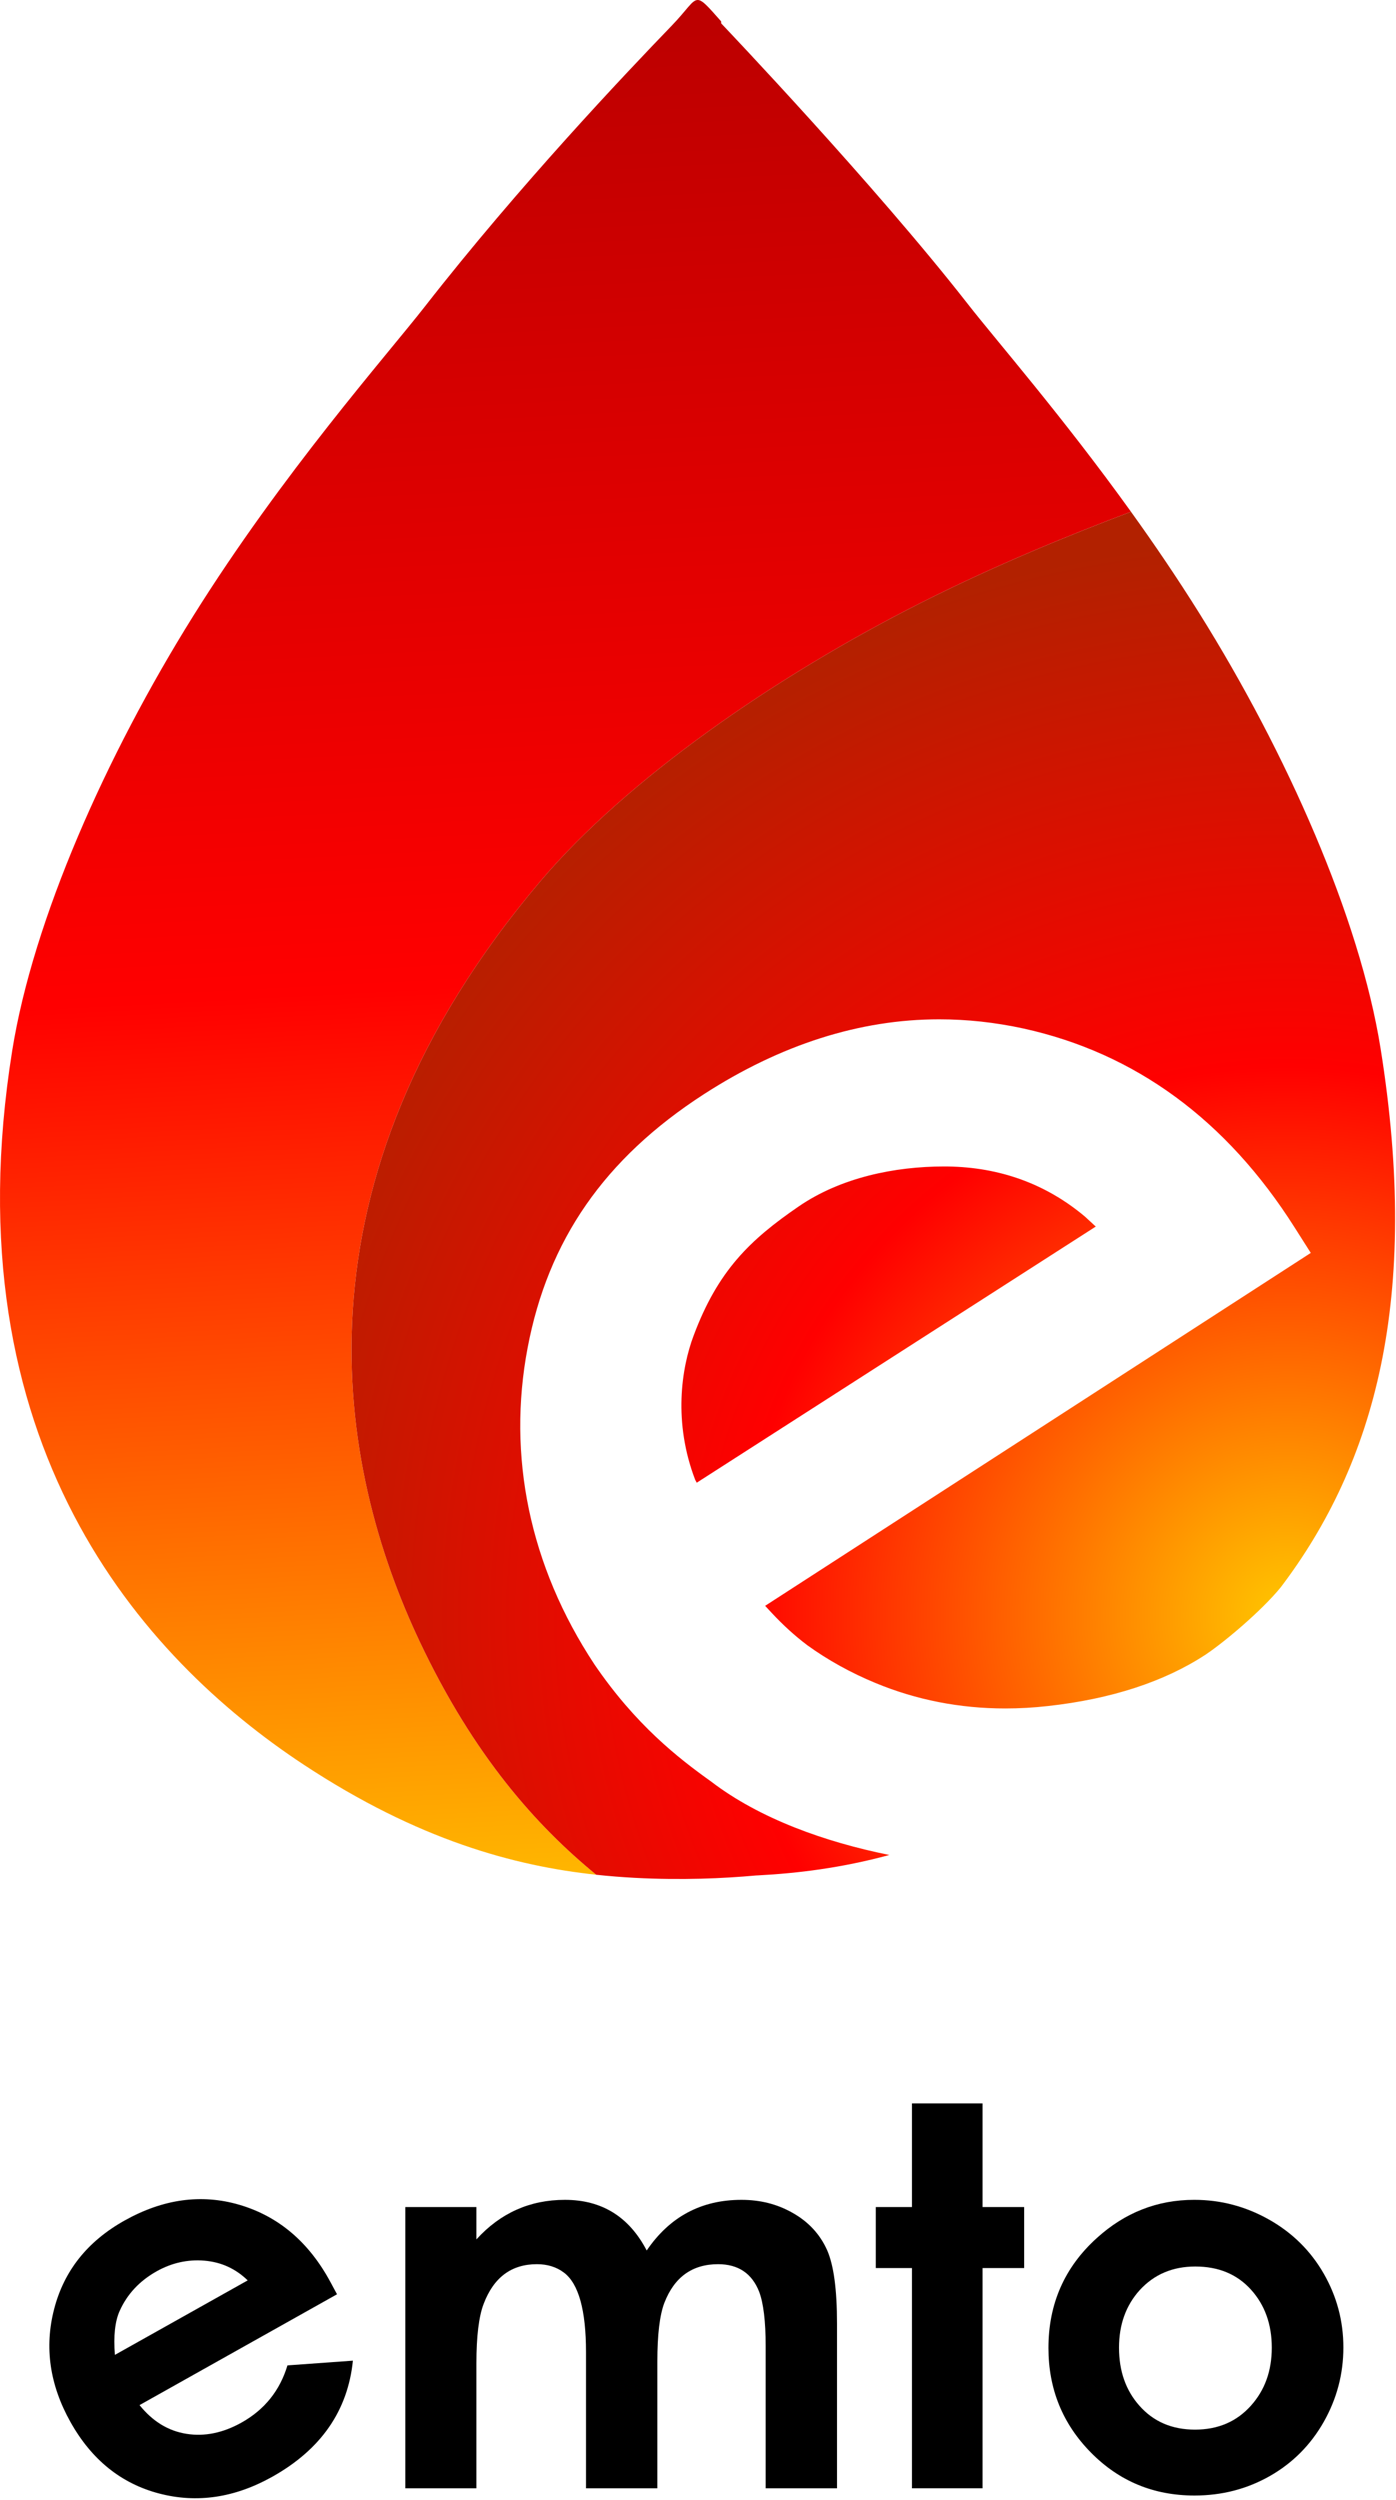
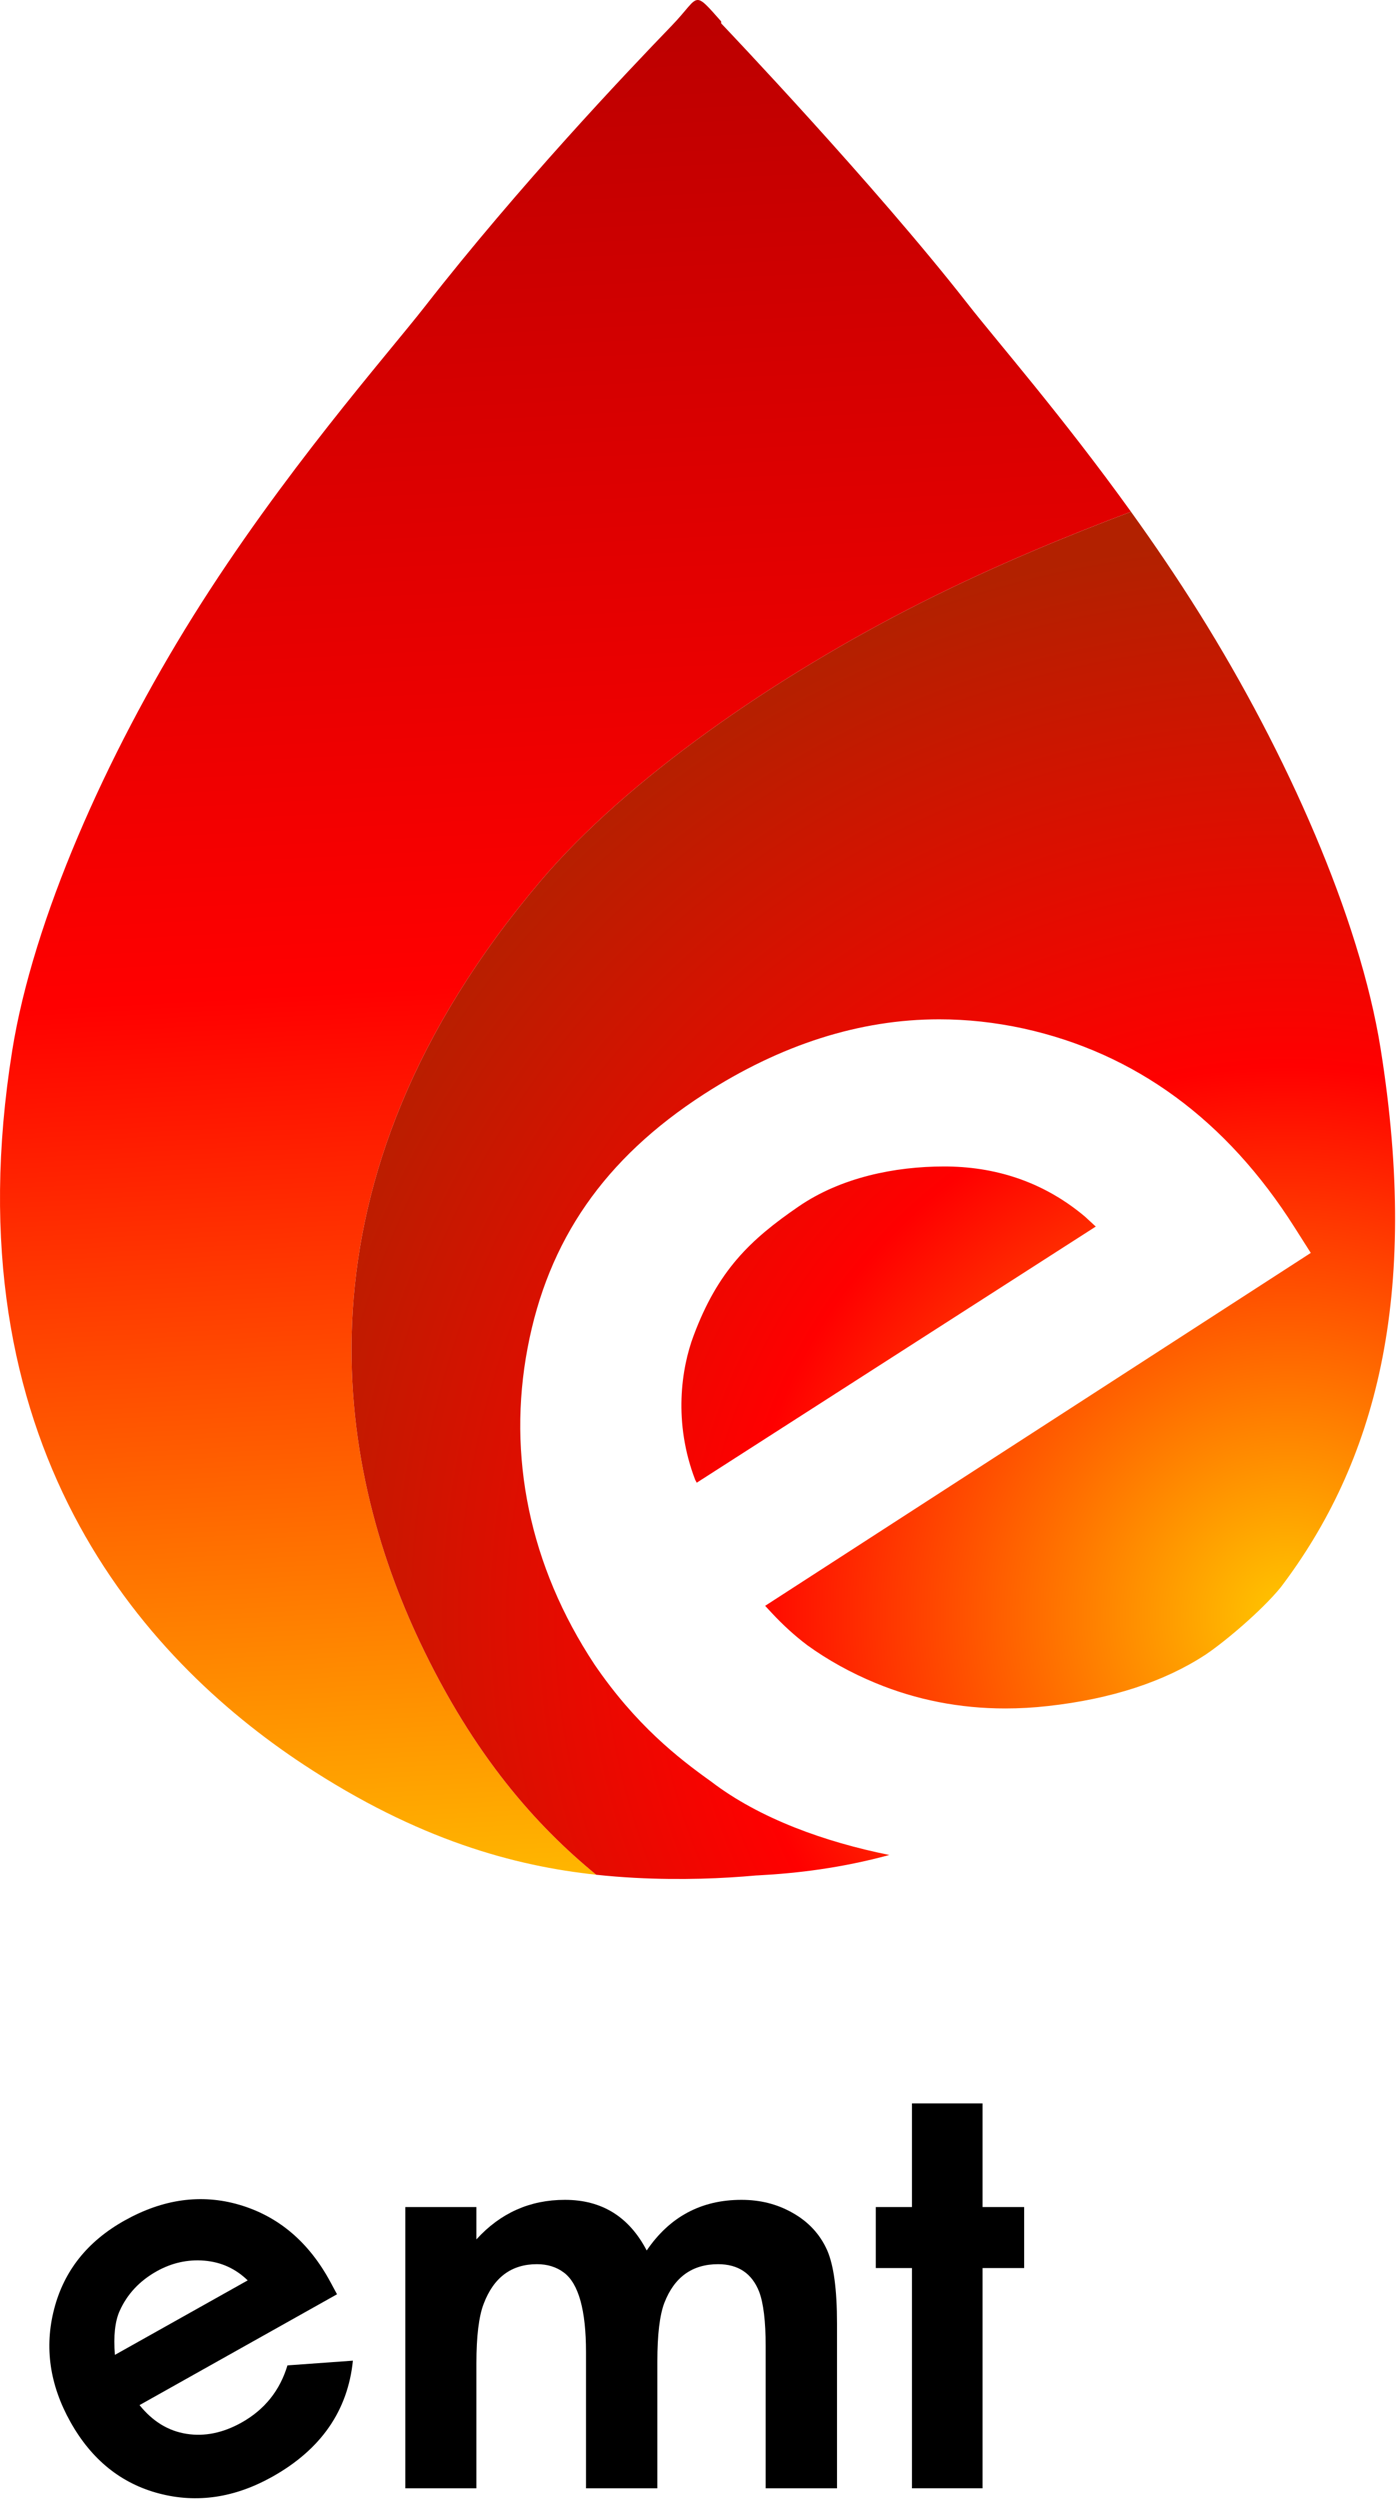
<svg xmlns="http://www.w3.org/2000/svg" width="100%" height="100%" viewBox="0 0 660 1182" version="1.1" xml:space="preserve" style="fill-rule:evenodd;clip-rule:evenodd;stroke-linejoin:round;stroke-miterlimit:2;">
  <path d="M395.721,1176.4l-33.733,0l-0,-67.383c-0,-11.546 -1.025,-20.059 -3.059,-25.513c-3.416,-8.7 -9.891,-13.062 -19.425,-13.062c-12.225,-0 -20.704,6.112 -25.42,18.312c-2.2,5.779 -3.3,15.021 -3.3,27.709l-0,59.937l-33.73,0l0,-64.337c0,-19.925 -3.512,-32.505 -10.508,-37.696c-3.508,-2.621 -7.742,-3.925 -12.717,-3.925c-12.058,-0 -20.445,6.275 -25.175,18.791c-2.279,5.95 -3.416,15.309 -3.416,28.084l-0,59.083l-33.609,0l0,-132.962l33.609,-0l-0,15.279c11.341,-12.471 25.283,-18.7 41.841,-18.7c17.463,-0 30.346,7.991 38.671,23.95c10.854,-15.959 25.788,-23.95 44.804,-23.95c8.805,-0 16.759,1.991 23.863,5.987c7.675,4.234 13.225,10.179 16.646,17.838c3.104,7.087 4.658,18.621 4.658,34.587l0,77.971Z" style="fill-rule:nonzero;" />
  <path d="M484.198,1072.27l-19.671,0l-0,104.125l-33.367,0l0,-104.125l-17.104,0l0,-28.837l17.104,-0l0,-49.008l33.367,-0l-0,49.008l19.671,-0l-0,28.837Z" style="fill-rule:nonzero;" />
-   <path d="M601.275,1109.92c0,-11.05 -3.287,-20.209 -9.866,-27.475c-6.575,-7.267 -15.355,-10.905 -26.313,-10.905c-10.717,0 -19.479,3.742 -26.308,11.213c-6.496,7.229 -9.742,16.279 -9.742,27.167c0,11.041 3.208,20.183 9.625,27.416c6.654,7.546 15.429,11.321 26.304,11.321c10.879,0 19.688,-3.775 26.434,-11.321c6.579,-7.325 9.866,-16.454 9.866,-27.416m33.85,-0.13c0,12.546 -3.1,24.284 -9.283,35.205c-6.2,10.912 -14.692,19.458 -25.483,25.604c-10.805,6.141 -22.671,9.216 -35.621,9.216c-19.309,0 -35.65,-6.77 -49.004,-20.35c-13.367,-13.566 -20.05,-30.029 -20.05,-49.425c-0,-20.858 7.616,-38.166 22.854,-51.945c13.283,-12.05 28.641,-18.08 46.079,-18.08c12.542,0 24.329,3.117 35.367,9.342c11.041,6.242 19.658,14.754 25.858,25.554c6.183,10.784 9.283,22.425 9.283,34.879" style="fill-rule:nonzero;" />
  <path d="M117.108,1078.1c-5.746,-5.567 -12.563,-8.667 -20.475,-9.325c-7.896,-0.654 -15.429,1.033 -22.584,5.037c-8.07,4.534 -13.891,10.759 -17.454,18.684c-2.237,4.95 -2.996,11.908 -2.271,20.825l62.784,-35.221Zm39.216,0.975l3.009,5.592l-93.363,52.4c6.179,7.683 13.579,12.225 22.179,13.575c8.605,1.366 17.3,-0.413 26.105,-5.355c10.854,-6.095 18.07,-15.104 21.65,-27l30.941,-2.233c-2.408,23.675 -15.083,41.954 -38.029,54.838c-17.837,10.008 -35.708,12.654 -53.637,7.95c-17.9,-4.705 -31.85,-15.942 -41.817,-33.7c-9.85,-17.555 -12.45,-35.367 -7.779,-53.442c4.658,-18.083 15.729,-32.025 33.216,-41.838c18.25,-10.245 36.371,-12.762 54.346,-7.508c18.575,5.454 32.971,17.696 43.179,36.721" style="fill-rule:nonzero;" />
  <path d="M317.581,12.133c-21.867,22.65 -72.129,75.667 -116.625,132.68c-18.15,23.254 -67.346,78.783 -109.621,146.445c-41.241,66.021 -75.683,143.68 -85.562,205.45c-29.75,185.8 61.421,287.184 137.737,337.525c54.325,35.83 99.967,47.98 138.384,52.096c-28.338,-23.187 -57.846,-56.208 -83.317,-109.925c-39.179,-82.604 -64.604,-216.566 57.133,-360.046c40.467,-47.683 110.171,-96.275 179.654,-131.354c34.892,-17.617 69.675,-31.862 99.35,-43.058c-32.525,-45.254 -63.604,-80.854 -77.216,-98.296c-43.834,-56.158 -114.429,-130.371 -116.525,-132.575l-0.042,-0.975c-6.2,-7 -8.808,-10.1 -11.067,-10.1c-2.716,-0 -4.92,4.504 -12.283,12.133Z" style="fill:url(#_Linear1);fill-rule:nonzero;" />
  <path d="M435.364,285.004c-69.483,35.079 -139.187,83.671 -179.654,131.354c-121.737,143.48 -96.312,277.442 -57.133,360.046c25.471,53.717 54.979,86.738 83.317,109.925c6.216,0.667 12.27,1.134 18.112,1.454c22.446,1.188 42.175,0.28 57.475,-1.12c0.325,-0.017 0.638,-0.025 0.967,-0.042c18.729,-1 39.341,-3.492 62.037,-9.638c-30.379,-6.12 -61.35,-17.158 -84.258,-34.704c-15.633,-11.146 -35.679,-26.825 -55.158,-55.358c-30.888,-46.771 -41.263,-98.8 -31.63,-149.65c9.596,-50.8 36.217,-89.475 83.238,-119.892c36.421,-23.55 73.887,-35.479 111.362,-35.479c13.13,0 26.525,1.454 39.809,4.342c52.925,11.625 96.079,43.287 128.246,94.108l7.616,11.992l-254.012,164.287l-3.959,2.563l3.205,3.437c5.32,5.717 10.945,10.821 16.725,15.179c9.708,7.017 20.537,13.021 32.254,17.871c19.266,7.992 39.908,12.038 61.362,12.029c6.579,0 13.363,-0.375 20.15,-1.141c29.946,-3.313 55.046,-11.504 74.604,-24.346c8.967,-6.004 26.513,-20.771 35.505,-31.833c44.312,-58.496 66.145,-136.13 47.145,-254.846c-9.887,-61.754 -44.32,-139.429 -85.566,-205.446c-10.571,-16.908 -21.563,-33.079 -32.409,-48.15c-29.675,11.196 -64.458,25.442 -99.35,43.058Zm-57.716,285.338c-23.117,15.837 -38.246,30.416 -49.713,61.087c-5.804,15.4 -9.696,41.004 0.742,68.213l0.733,1.337l188.646,-121.096l-5.154,-4.745c-18.579,-15.621 -40.467,-23.28 -64.692,-23.655c-0.608,-0.012 -1.229,-0.012 -1.837,-0.012c-23.325,-0 -48.796,5.212 -68.725,18.871Z" style="fill:url(#_Radial2);fill-rule:nonzero;" />
  <defs>
    <linearGradient id="_Linear1" x1="0" y1="0" x2="1" y2="0" gradientUnits="userSpaceOnUse" gradientTransform="matrix(-68.571,-900.036,900.036,-68.571,306.256,921.98)">
      <stop offset="0" style="stop-color:#ffc800;stop-opacity:1" />
      <stop offset="0.51" style="stop-color:#f00;stop-opacity:1" />
      <stop offset="1" style="stop-color:#bd0000;stop-opacity:1" />
    </linearGradient>
    <radialGradient id="_Radial2" cx="0" cy="0" r="1" gradientUnits="userSpaceOnUse" gradientTransform="matrix(502.208,0,0,502.208,605.873,761.307)">
      <stop offset="0" style="stop-color:#ffc700;stop-opacity:1" />
      <stop offset="0.51" style="stop-color:#f00;stop-opacity:1" />
      <stop offset="1" style="stop-color:#b22100;stop-opacity:1" />
    </radialGradient>
  </defs>
</svg>